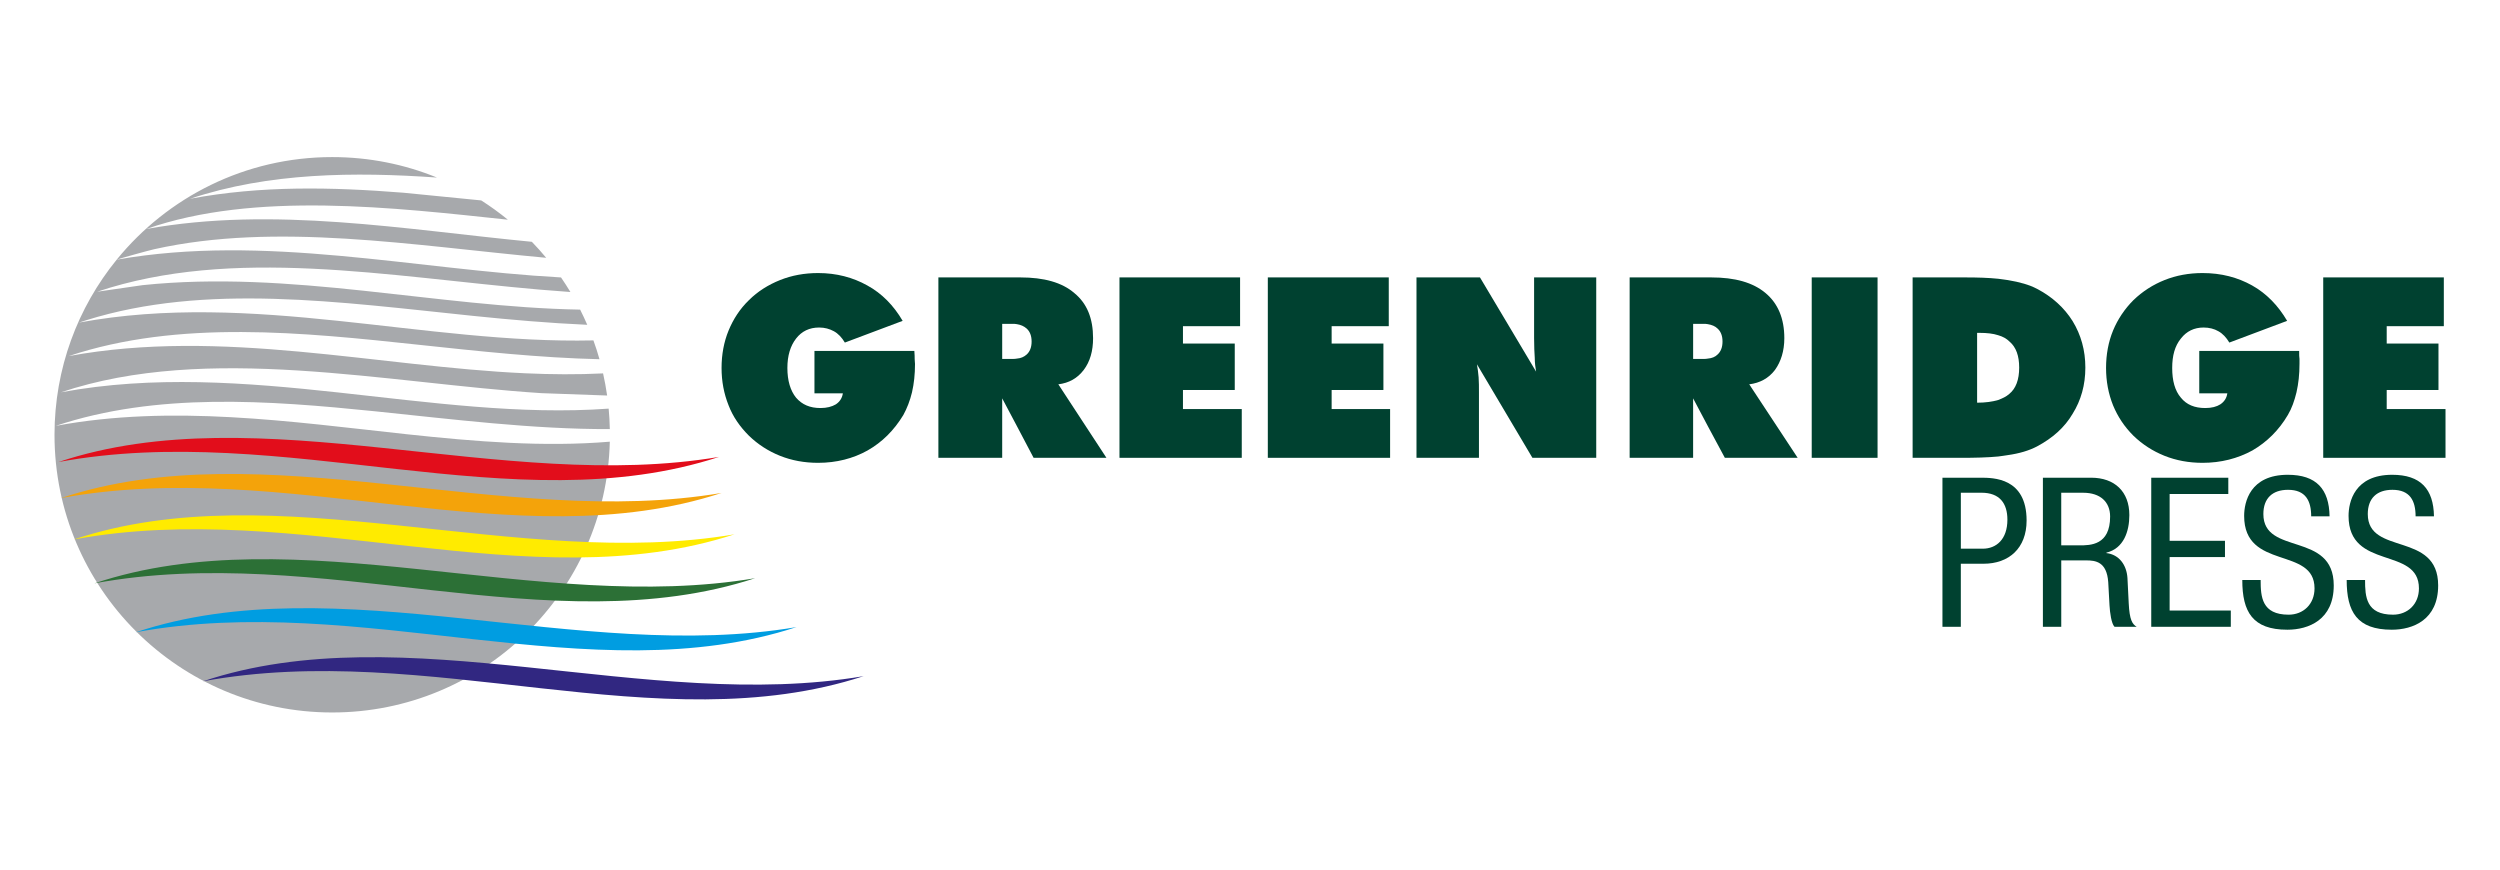
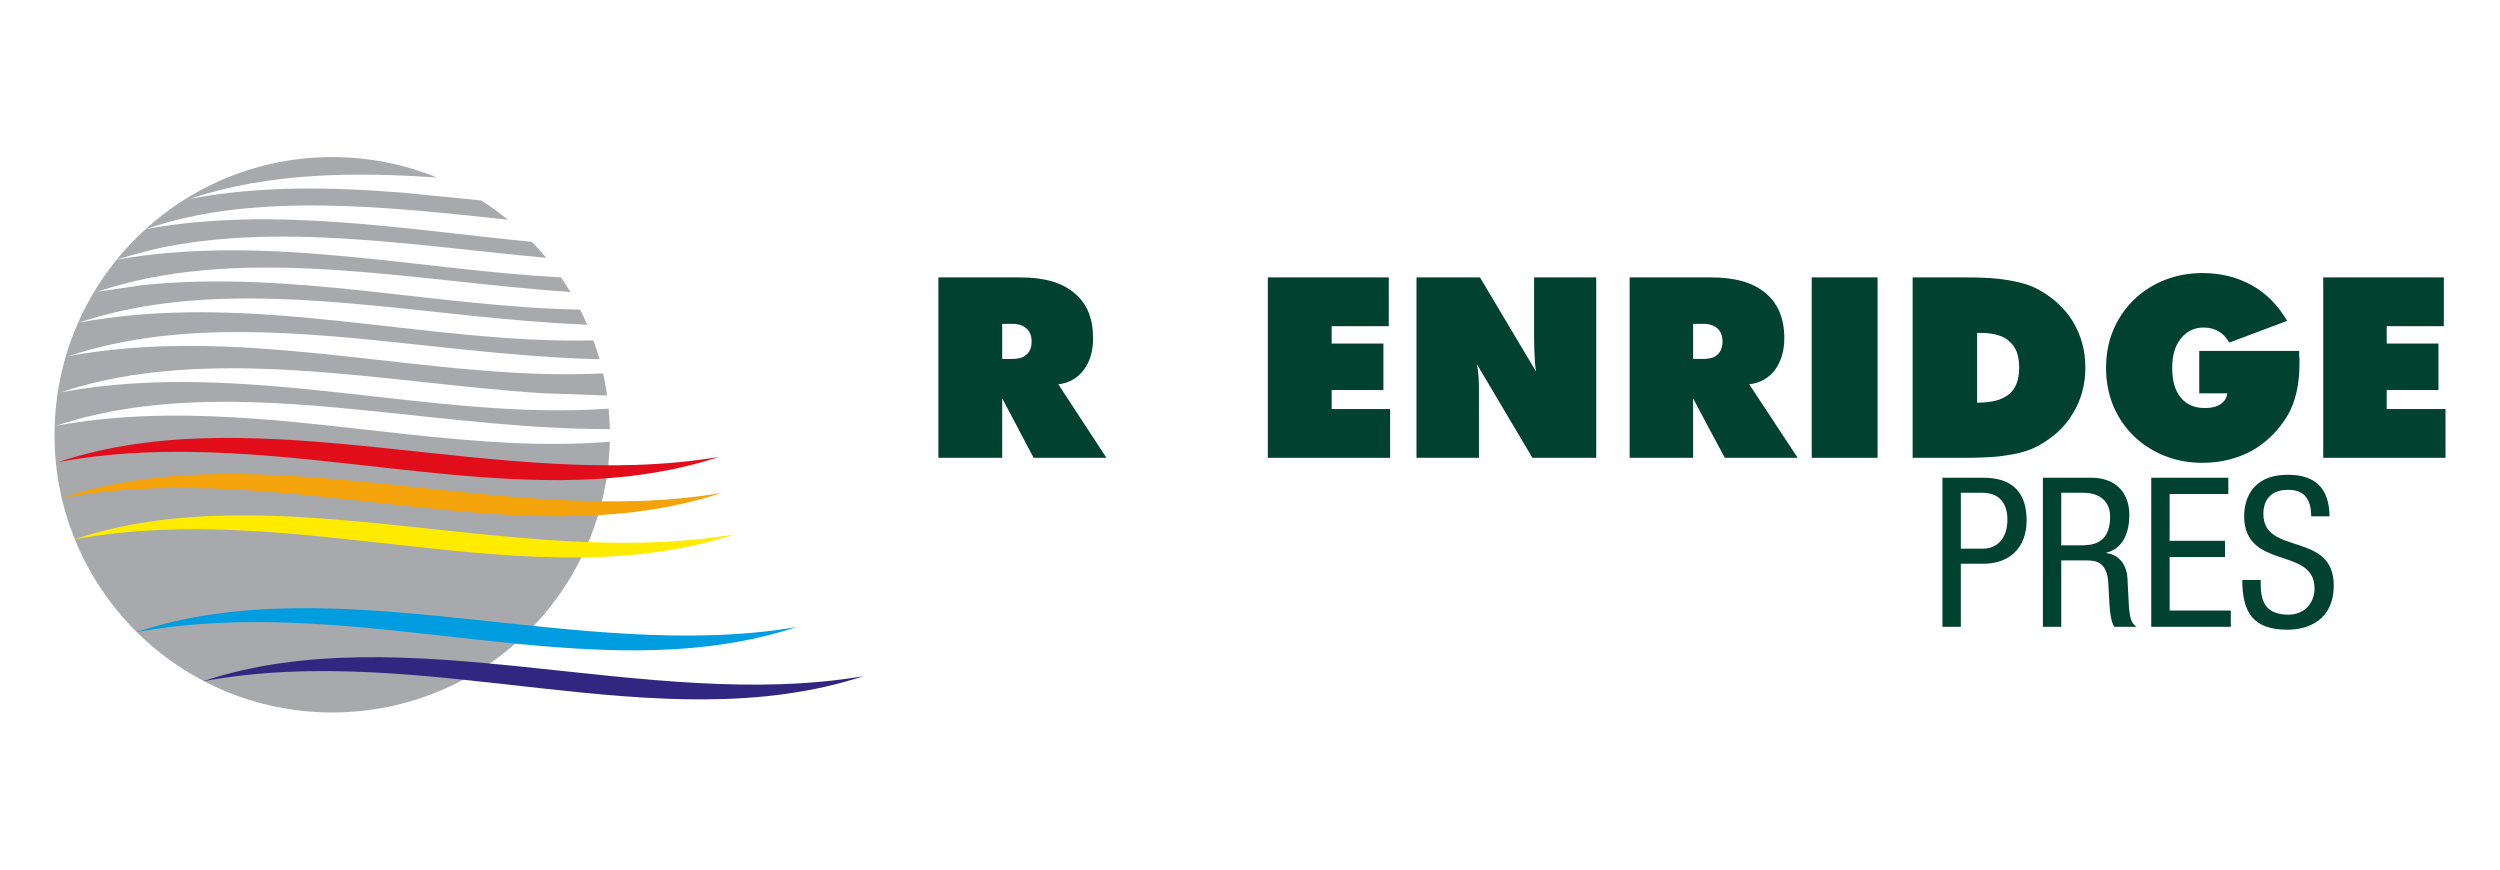
<svg xmlns="http://www.w3.org/2000/svg" width="230" height="80" viewBox="-5.014 -14.452 230 80">
-   <path fill-rule="evenodd" clip-rule="evenodd" fill="#004130" d="M72.528 21.735h-2.612v-3.904h9.19c.03.338.03.584.03.738 0 .184.031.338.031.461 0 .952-.093 1.813-.277 2.612-.184.769-.461 1.476-.799 2.091-.86 1.413-1.937 2.489-3.289 3.258-1.321.738-2.858 1.137-4.549 1.137-1.26 0-2.428-.215-3.504-.645-1.076-.432-2.029-1.045-2.858-1.846-.83-.828-1.476-1.751-1.875-2.796-.431-1.076-.646-2.214-.646-3.442 0-1.23.215-2.398.646-3.443.43-1.045 1.045-1.998 1.875-2.797.799-.799 1.783-1.414 2.858-1.844s2.244-.646 3.504-.646c1.69 0 3.196.4 4.519 1.138 1.352.738 2.428 1.845 3.258 3.259l-5.317 1.998c-.276-.462-.615-.83-1.015-1.045s-.829-.339-1.353-.339c-.891 0-1.598.339-2.121 1.015-.522.676-.799 1.567-.799 2.705 0 1.168.276 2.09.799 2.734.554.646 1.292.953 2.244.953.584 0 1.046-.122 1.414-.338.369-.246.584-.584.646-1.014z" />
  <path fill-rule="evenodd" clip-rule="evenodd" fill="#004130" d="M92.353 20.905c.983-.123 1.752-.553 2.336-1.322.584-.769.86-1.752.86-2.92 0-1.813-.553-3.196-1.721-4.15-1.137-.982-2.797-1.443-4.979-1.443h-7.531v16.598h5.87v-5.471l1.353 2.552 1.537 2.919h6.701l-4.426-6.763zm-2.92-2.736c-.245.216-.522.339-.892.369-.123.031-.276.031-.43.031h-.923v-3.228h.923c.153 0 .307 0 .43.03.369.062.646.185.892.399.308.277.461.677.461 1.199s-.153.925-.461 1.2z" />
-   <path fill-rule="evenodd" clip-rule="evenodd" fill="#004130" d="M97.978 27.667V11.069h11.096v4.488h-5.256v1.598h4.765v4.272h-4.765v1.754h5.41v4.486h-11.25z" />
-   <path fill-rule="evenodd" clip-rule="evenodd" fill="#004130" d="M111.625 27.667V11.069h11.127v4.488h-5.256v1.598h4.764v4.272h-4.764v1.754h5.379v4.486h-11.25z" />
+   <path fill-rule="evenodd" clip-rule="evenodd" fill="#004130" d="M111.625 27.667V11.069h11.127v4.488h-5.256v1.598h4.764v4.272h-4.764v1.754h5.379v4.486h-11.25" />
  <path fill-rule="evenodd" clip-rule="evenodd" fill="#004130" d="M125.303 27.667V11.069h5.84l5.164 8.668c-.061-.369-.123-.8-.123-1.26-.031-.462-.061-1.076-.061-1.845v-5.563h5.717v16.598h-5.871l-5.104-8.606c.063.368.123.769.154 1.2.031.398.031.891.031 1.412v5.994h-5.747z" />
  <path fill-rule="evenodd" clip-rule="evenodd" fill="#004130" d="M155.916 20.905c.984-.123 1.783-.553 2.367-1.322.553-.769.861-1.752.861-2.92 0-1.813-.584-3.196-1.723-4.15-1.166-.982-2.826-1.443-5.01-1.443h-7.498v16.598h5.84v-5.471l1.352 2.552 1.568 2.919h6.699l-4.456-6.763zm-2.92-2.736c-.215.216-.521.339-.891.369-.123.031-.277.031-.4.031h-.951v-3.228h.951c.123 0 .277 0 .4.03.369.062.676.185.891.399.309.277.461.677.461 1.199s-.152.925-.461 1.2z" />
  <path fill-rule="evenodd" clip-rule="evenodd" fill="#004130" d="M161.664 27.667V11.069h6.057v16.598h-6.057z" />
  <path fill-rule="evenodd" clip-rule="evenodd" fill="#004130" d="M185.67 15.095c-.768-1.229-1.875-2.242-3.289-2.98-.707-.369-1.566-.615-2.674-.799-.277-.031-.584-.092-.891-.123-.893-.092-1.906-.123-3.043-.123h-4.826v16.598h4.395c1.354 0 2.521-.03 3.475-.123.307-.031.613-.092.859-.123 1.107-.153 1.998-.43 2.705-.799 1.445-.769 2.551-1.752 3.289-3.013.768-1.229 1.168-2.643 1.168-4.241 0-1.598-.4-3.014-1.168-4.274zm-5.84 6.701c-.277.247-.615.4-1.014.553-.523.154-1.168.247-1.936.247v-6.424h.244c.646 0 1.229.062 1.691.215.43.124.768.308 1.045.584.613.522.891 1.321.891 2.397.001 1.108-.306 1.937-.921 2.428z" />
  <path fill-rule="evenodd" clip-rule="evenodd" fill="#004130" d="M199.9 21.735h-2.582v-3.904h9.191c0 .338 0 .584.031.738v.461c0 .952-.094 1.813-.277 2.612-.186.769-.43 1.476-.799 2.091-.83 1.413-1.938 2.489-3.258 3.258-1.354.738-2.889 1.137-4.58 1.137-1.26 0-2.428-.215-3.504-.645-1.076-.432-2.029-1.045-2.859-1.846-.83-.828-1.443-1.751-1.875-2.796-.43-1.076-.645-2.214-.645-3.442 0-1.23.215-2.398.645-3.443.432-1.045 1.076-1.998 1.875-2.797.83-.799 1.783-1.414 2.859-1.844s2.244-.646 3.504-.646c1.721 0 3.227.4 4.549 1.138 1.322.738 2.396 1.845 3.227 3.259l-5.316 1.998c-.277-.462-.615-.83-1.014-1.045-.369-.215-.83-.339-1.354-.339-.861 0-1.568.339-2.09 1.015-.553.676-.799 1.567-.799 2.705 0 1.168.246 2.09.799 2.734.521.646 1.26.953 2.242.953.586 0 1.047-.122 1.385-.338.37-.246.585-.584.645-1.014z" />
  <path fill-rule="evenodd" clip-rule="evenodd" fill="#004130" d="M208.723 27.667V11.069h11.095v4.488h-5.255v1.598h4.763v4.272h-4.763v1.754h5.41v4.486h-11.25z" />
  <path fill-rule="evenodd" clip-rule="evenodd" fill="#004130" d="M173.691 29.497h3.496c1.191 0 4.246 0 4.246 3.938 0 2.556-1.633 3.977-3.959 3.977h-2.092v5.802h-1.691V29.497zm1.692 6.531h2.016c1.23 0 2.268-.845 2.268-2.67 0-1.499-.711-2.479-2.383-2.479h-1.9v5.149z" />
  <path fill-rule="evenodd" clip-rule="evenodd" fill="#004130" d="M182.932 29.497h4.438c2.152 0 3.516 1.267 3.516 3.438 0 1.499-.52 3.073-2.113 3.458v.039c1.189.135 1.863 1.113 1.939 2.286l.117 2.343c.076 1.518.324 1.902.73 2.152h-2.037c-.289-.288-.424-1.307-.461-1.979l-.117-2.133c-.135-1.881-1.17-1.997-2.037-1.997h-2.285v6.109h-1.689V29.497zm1.689 6.224h1.672c.998 0 2.824 0 2.824-2.65 0-1.346-.904-2.19-2.479-2.19h-2.018v4.84z" />
  <path fill-rule="evenodd" clip-rule="evenodd" fill="#004130" d="M192.9 29.497h7.09v1.498h-5.398v4.304h5.092v1.499h-5.092v4.917h5.629v1.499h-7.32V29.497z" />
  <path fill-rule="evenodd" clip-rule="evenodd" fill="#004130" d="M207.615 33.051c0-1.44-.518-2.44-2.131-2.44-1.422 0-2.268.769-2.268 2.229 0 3.861 6.475 1.557 6.475 6.569 0 3.17-2.324 4.073-4.266 4.073-3.209 0-4.148-1.652-4.148-4.571h1.689c0 1.536.098 3.188 2.576 3.188 1.344 0 2.381-.961 2.381-2.421 0-3.881-6.475-1.632-6.475-6.666 0-1.269.537-3.784 4.016-3.784 2.613 0 3.805 1.306 3.842 3.822h-1.691z" />
-   <path fill-rule="evenodd" clip-rule="evenodd" fill="#004130" d="M217.221 33.051c0-1.44-.518-2.44-2.131-2.44-1.422 0-2.268.769-2.268 2.229 0 3.861 6.475 1.557 6.475 6.569 0 3.17-2.326 4.073-4.266 4.073-3.207 0-4.15-1.652-4.15-4.571h1.691c0 1.536.096 3.188 2.574 3.188 1.344 0 2.383-.961 2.383-2.421 0-3.881-6.475-1.632-6.475-6.666 0-1.269.537-3.784 4.016-3.784 2.611 0 3.803 1.306 3.842 3.822h-1.691z" />
  <path fill-rule="evenodd" clip-rule="evenodd" fill="#A7A9AC" d="M51.09 25.025c-.013-.634-.049-1.261-.107-1.883C34.745 24.318 17.532 18.487.592 21.64c13.523-4.531 29.907-.844 44.202.078l6.048.218c-.098-.688-.222-1.367-.373-2.036-2.34.119-4.8.098-7.139-.009-13.644-.619-27.968-4.181-42.031-1.581 10.159-3.38 21.566-2.182 32.236-1.04 5.5.588 11.083 1.197 16.604 1.326-.166-.587-.352-1.164-.558-1.732-15.547.351-31.314-4.604-47.329-1.639.223-.075.447-.147.672-.218 10.994-3.438 23.28-1.669 35.578-.399 3.457.356 7.037.668 10.511.821-.205-.474-.422-.938-.654-1.396-13.249-.237-26.673-3.672-40.259-2.251l-4.174.604c12.483-4.175 26.688-1.412 40.704-.194l2.834.221c-.274-.456-.563-.903-.863-1.34-13.509-.744-27.292-4.031-40.88-1.635C2.145 13.833 0 19.44 0 25.548c0 14.109 11.438 25.548 25.549 25.548 13.896 0 25.202-11.097 25.54-24.913-6.067.51-12.379-.006-18.723-.69-10.687-1.16-21.552-2.752-32.251-.766 9.267-3.092 19.515-2.347 29.367-1.341 7.179.736 14.508 1.662 21.608 1.639zM45.236 9.266C32.941 8.136 20.424 5.97 9.177 8.475c-.494.109-3.128.84-3.452.959C10.408 3.678 17.549 0 25.549 0c3.409 0 6.664.669 9.638 1.883-7.556-.531-15.468-.469-22.716 1.952 6.547-1.223 12.994-1.082 19.626-.557l7.16.708c.854.544 1.672 1.137 2.451 1.774-10.41-1.103-23.285-2.648-33.267.857 11.72-2.123 23.836.061 35.476 1.177.458.473.898.964 1.319 1.472z" />
  <path fill-rule="evenodd" clip-rule="evenodd" fill="#312781" d="M13.654 48.229c18.542-6.199 40.86 2.912 60.787-.476-18.845 6.17-40.111-3.36-60.787.476z" />
  <path fill-rule="evenodd" clip-rule="evenodd" fill="#009DE1" d="M7.482 43.715c18.542-6.186 40.861 2.913 60.787-.476-18.858 6.171-40.111-3.344-60.787.476z" />
-   <path fill-rule="evenodd" clip-rule="evenodd" fill="#2C7036" d="M3.676 39.216c18.542-6.199 40.861 2.898 60.787-.475-18.844 6.157-40.111-3.36-60.787.475z" />
  <path fill-rule="evenodd" clip-rule="evenodd" fill="#FFEB00" d="M1.773 35.181c18.543-6.201 40.875 2.912 60.786-.476-18.843 6.155-40.11-3.36-60.786.476z" />
  <path fill-rule="evenodd" clip-rule="evenodd" fill="#E20D1B" d="M.361 28.057c18.541-6.199 40.859 2.898 60.785-.476-18.858 6.171-40.11-3.359-60.785.476z" />
  <path fill-rule="evenodd" clip-rule="evenodd" fill="#F4A30A" d="M.591 31.374c18.542-6.2 40.86 2.912 60.785-.477-18.843 6.185-40.108-3.345-60.785.477z" />
</svg>